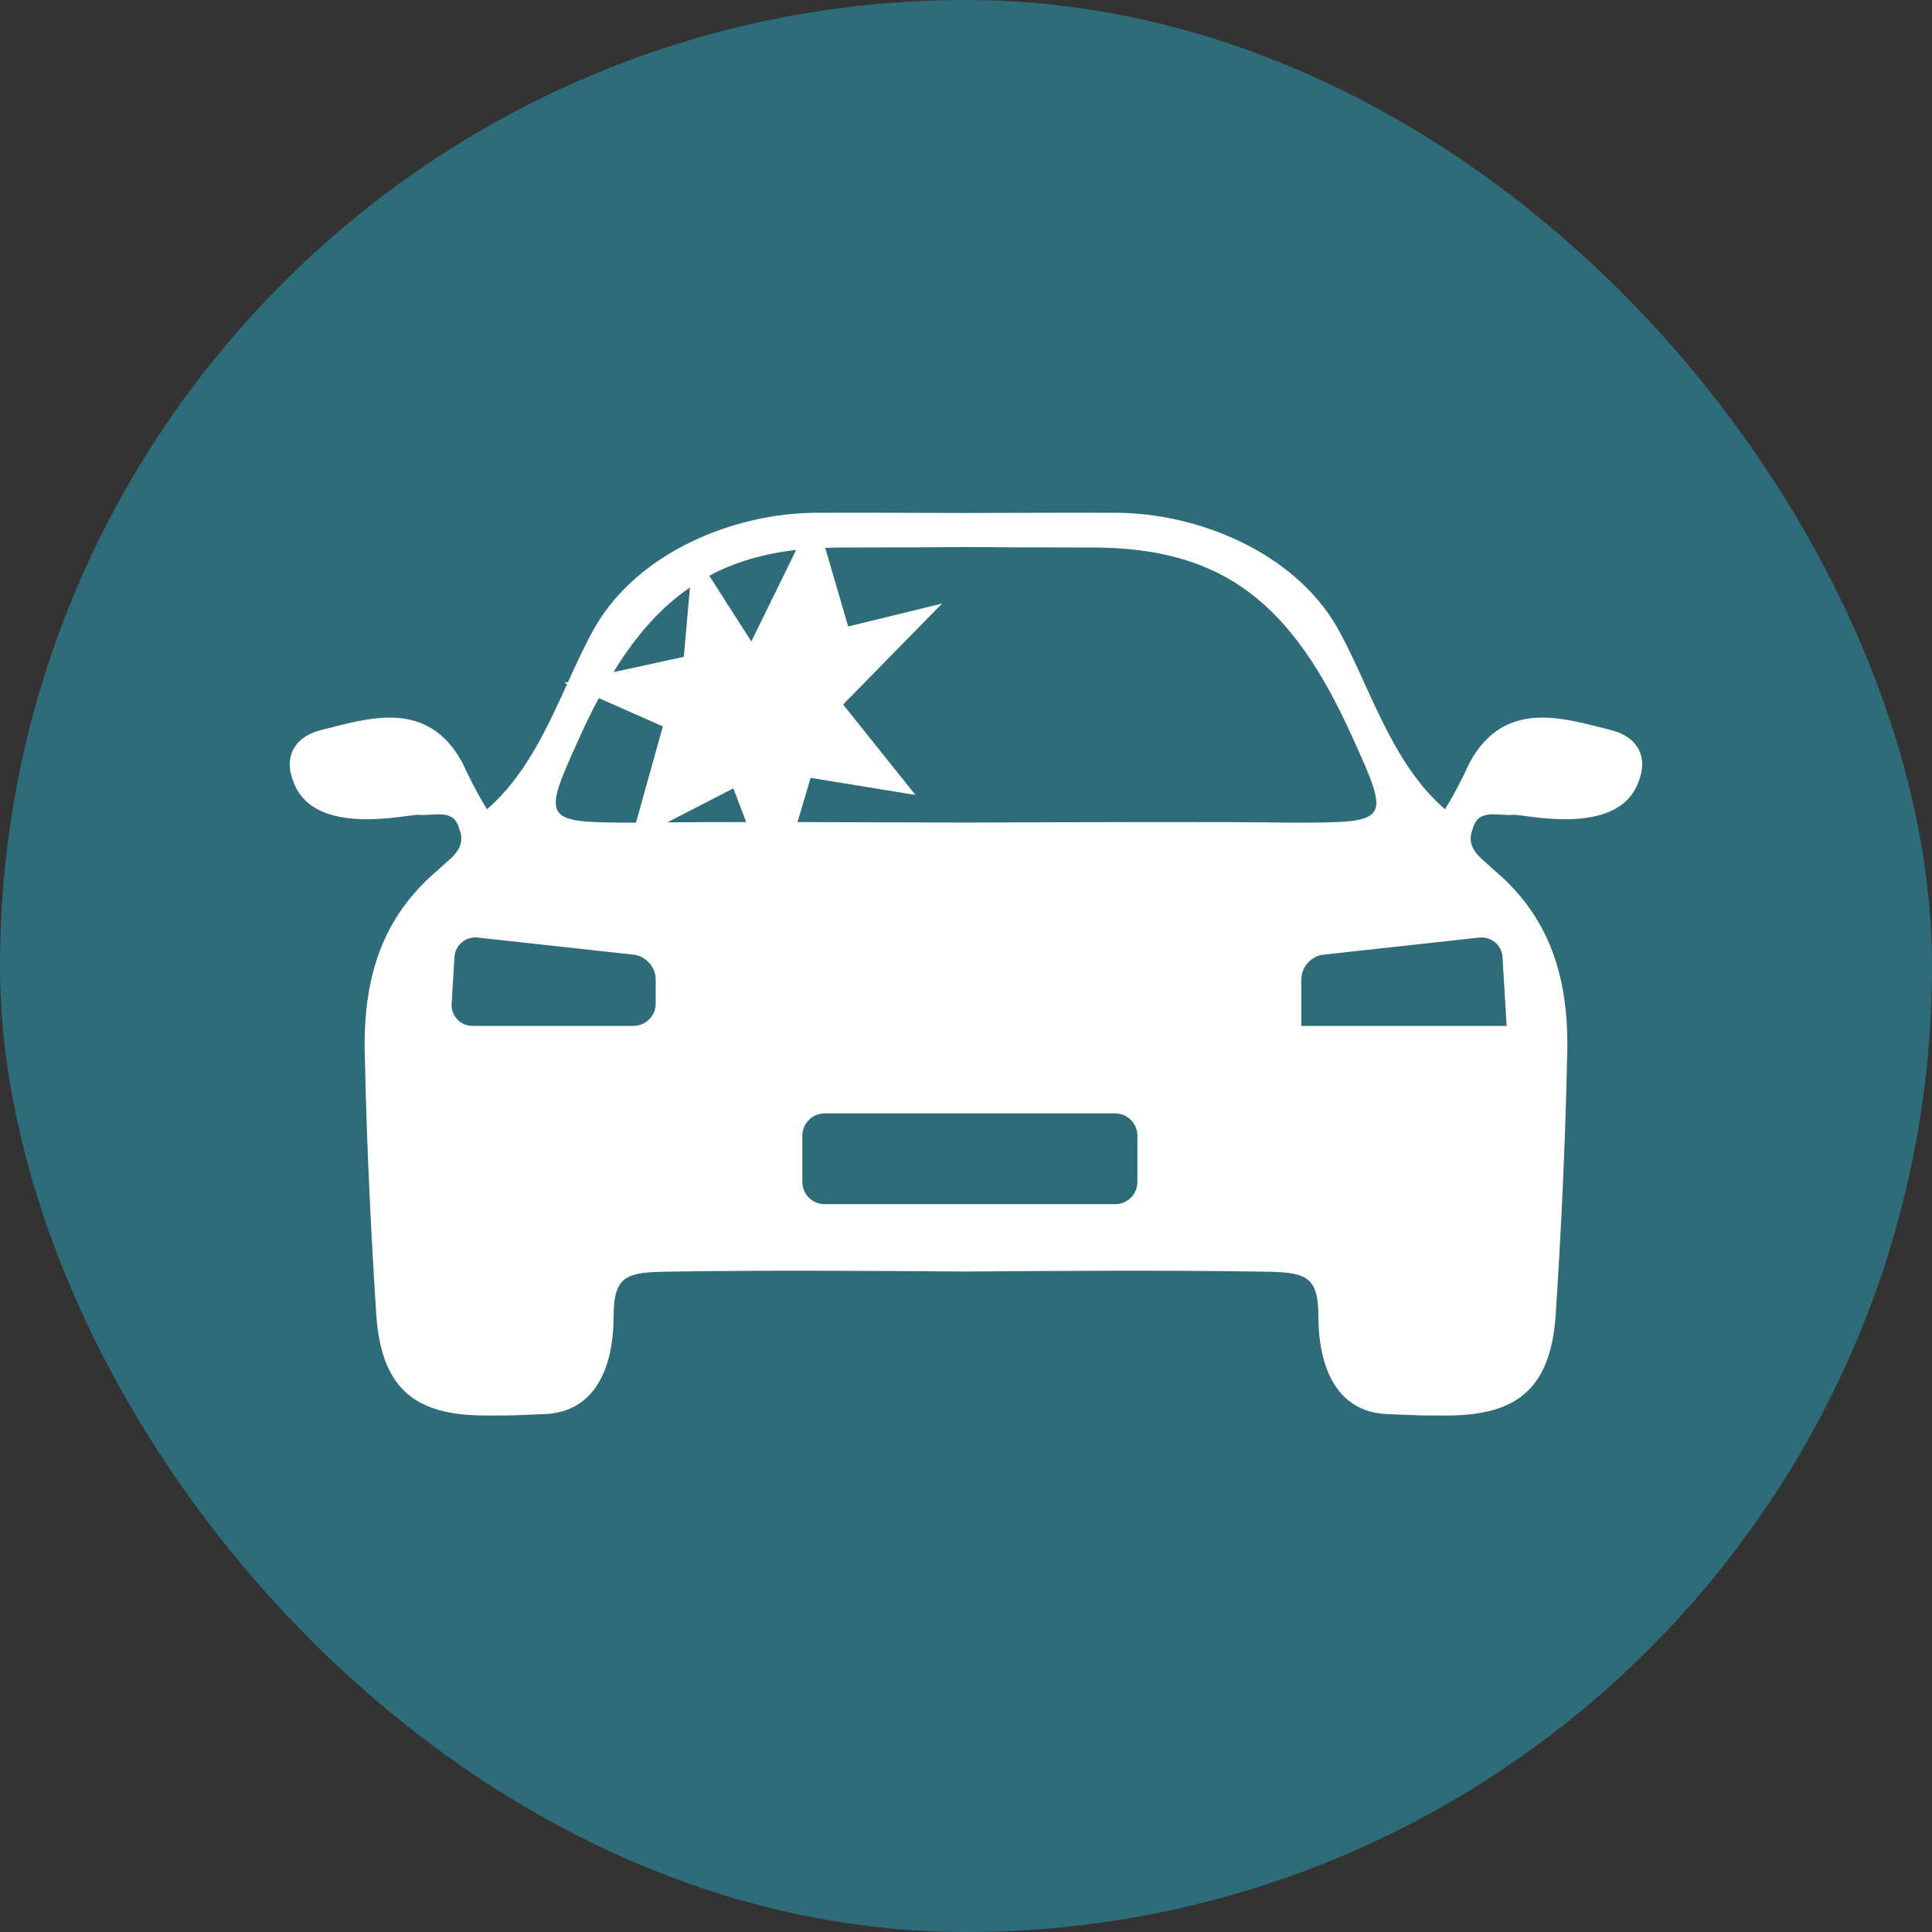
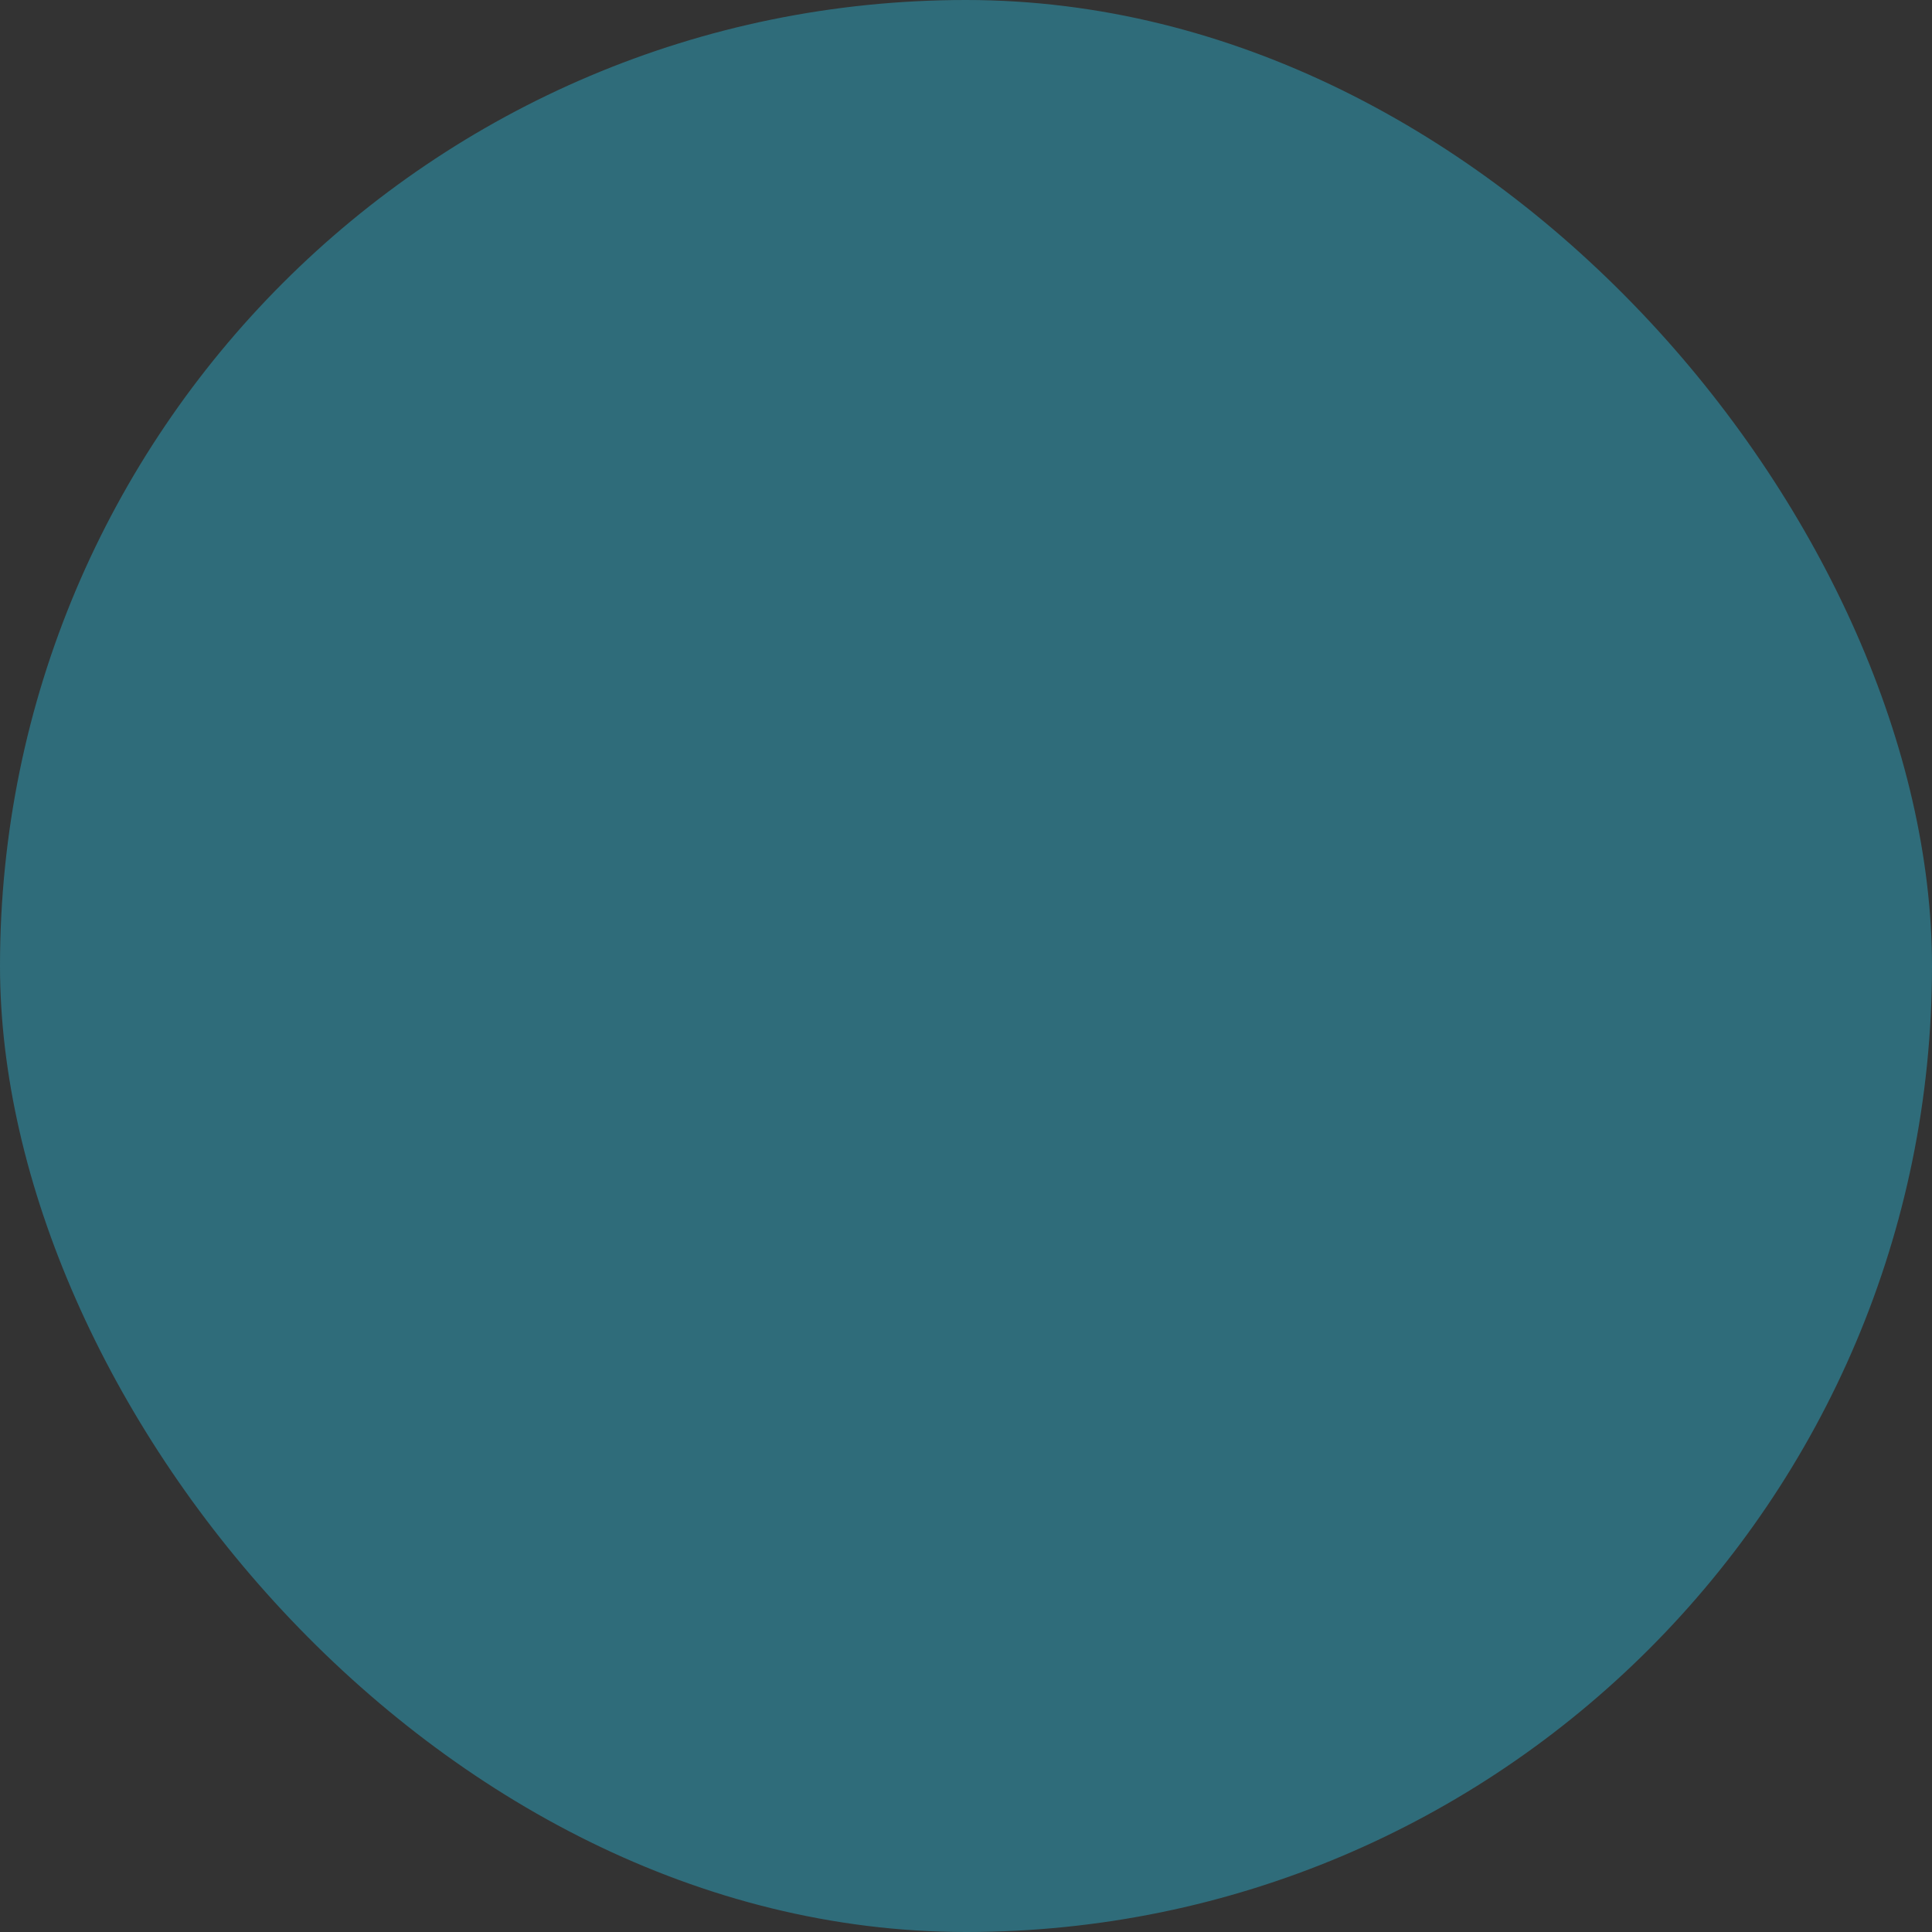
<svg xmlns="http://www.w3.org/2000/svg" width="105" height="105" viewBox="0 0 105 105" fill="none">
  <rect x="0" y="0" width="105" height="105" fill="#333333" stroke="none" />
  <rect width="105" height="105" rx="52.5" fill="#2F6C7A" />
-   <path d="M80.389 50.955C81.049 50.883 81.621 51.365 81.66 52.027L81.882 55.755H70.723V53.223C70.723 52.559 71.262 51.957 71.922 51.885L80.389 50.955ZM52.499 44.705C49.549 44.695 46.317 44.684 43.343 44.68L44.056 42.275L49.753 43.204L45.821 38.288L51.197 32.803L46.096 34.048L44.85 29.777C45.109 29.769 45.364 29.756 45.633 29.756C49.14 29.756 50.847 29.743 52.499 29.73C54.153 29.743 55.86 29.756 59.367 29.756C66.595 29.756 70.258 32.91 73.461 39.981C75.613 44.734 75.617 44.705 70.143 44.71C66.635 44.655 58.898 44.683 52.499 44.705ZM61.816 64.238C61.816 64.902 61.273 65.445 60.61 65.445H44.812C44.149 65.445 43.606 64.902 43.606 64.238V61.718C43.606 61.054 44.149 60.512 44.812 60.512H60.61C61.273 60.512 61.816 61.054 61.816 61.718V64.238ZM40.833 34.862L38.547 31.289C39.916 30.559 41.467 30.094 43.269 29.888L40.833 34.862ZM36.268 44.694L39.856 42.846L40.554 44.679C38.936 44.68 37.47 44.684 36.268 44.694ZM34.565 44.709C29.397 44.705 29.428 44.645 31.539 39.981C31.867 39.257 32.202 38.584 32.543 37.941L36.025 39.477L34.565 44.709ZM35.635 54.55C35.635 55.213 35.092 55.755 34.429 55.755H25.682C25.017 55.755 24.508 55.214 24.546 54.552L24.697 52.027C24.736 51.365 25.308 50.883 25.967 50.955L34.436 51.885C35.095 51.957 35.635 52.559 35.635 53.223V54.55ZM37.496 31.929L37.164 35.697L33.34 36.531C34.555 34.543 35.899 33.024 37.496 31.929ZM87.553 39.677C85.019 39.051 81.763 37.931 79.862 41.468C79.586 42.074 79.073 43.115 78.532 43.98C75.545 41.41 74.394 37.108 72.639 34.041C70.289 30.007 65.111 27.887 60.676 27.869C58.393 27.859 55.467 27.872 52.499 27.879C49.532 27.872 46.607 27.859 44.323 27.869C44.313 27.869 44.303 27.87 44.293 27.87L44.28 27.825L44.258 27.871C39.837 27.91 34.699 30.027 32.361 34.041C31.832 34.964 31.358 36.001 30.872 37.068L30.666 37.113L30.82 37.181C29.709 39.623 28.523 42.211 26.468 43.98C25.927 43.115 25.413 42.074 25.137 41.468C23.236 37.931 19.981 39.051 17.447 39.677C16.043 40.023 15.394 41.097 15.946 42.479C17.053 45.592 22.329 44.203 22.766 44.285C23.549 44.359 24.669 43.905 24.955 45.036C25.416 46.157 24.382 46.697 23.872 47.226C20.455 50.06 19.666 53.721 19.839 57.807C19.935 62.324 20.155 66.848 20.443 71.362C20.699 75.371 22.444 76.929 26.361 76.929C28.292 76.929 27.522 76.932 29.591 76.853C32.337 76.749 33.349 74.35 33.349 71.506C33.349 69.243 34.148 69.144 36.409 69.11C41.736 69.029 47.082 69.065 52.428 69.105V69.106C52.452 69.106 52.476 69.106 52.499 69.105C52.524 69.106 52.548 69.106 52.572 69.106V69.105C57.918 69.065 63.264 69.029 68.59 69.11C70.852 69.144 71.651 69.243 71.651 71.506C71.651 74.35 72.663 76.749 75.408 76.853C77.478 76.932 76.708 76.929 78.638 76.929C82.556 76.929 84.302 75.371 84.556 71.362C84.845 66.848 85.064 62.324 85.16 57.807C85.333 53.721 84.545 50.06 81.128 47.226C80.618 46.697 79.584 46.157 80.045 45.036C80.331 43.905 81.451 44.359 82.233 44.285C82.67 44.203 87.948 45.592 89.054 42.479C89.606 41.097 88.957 40.023 87.553 39.677Z" fill="white" />
</svg>